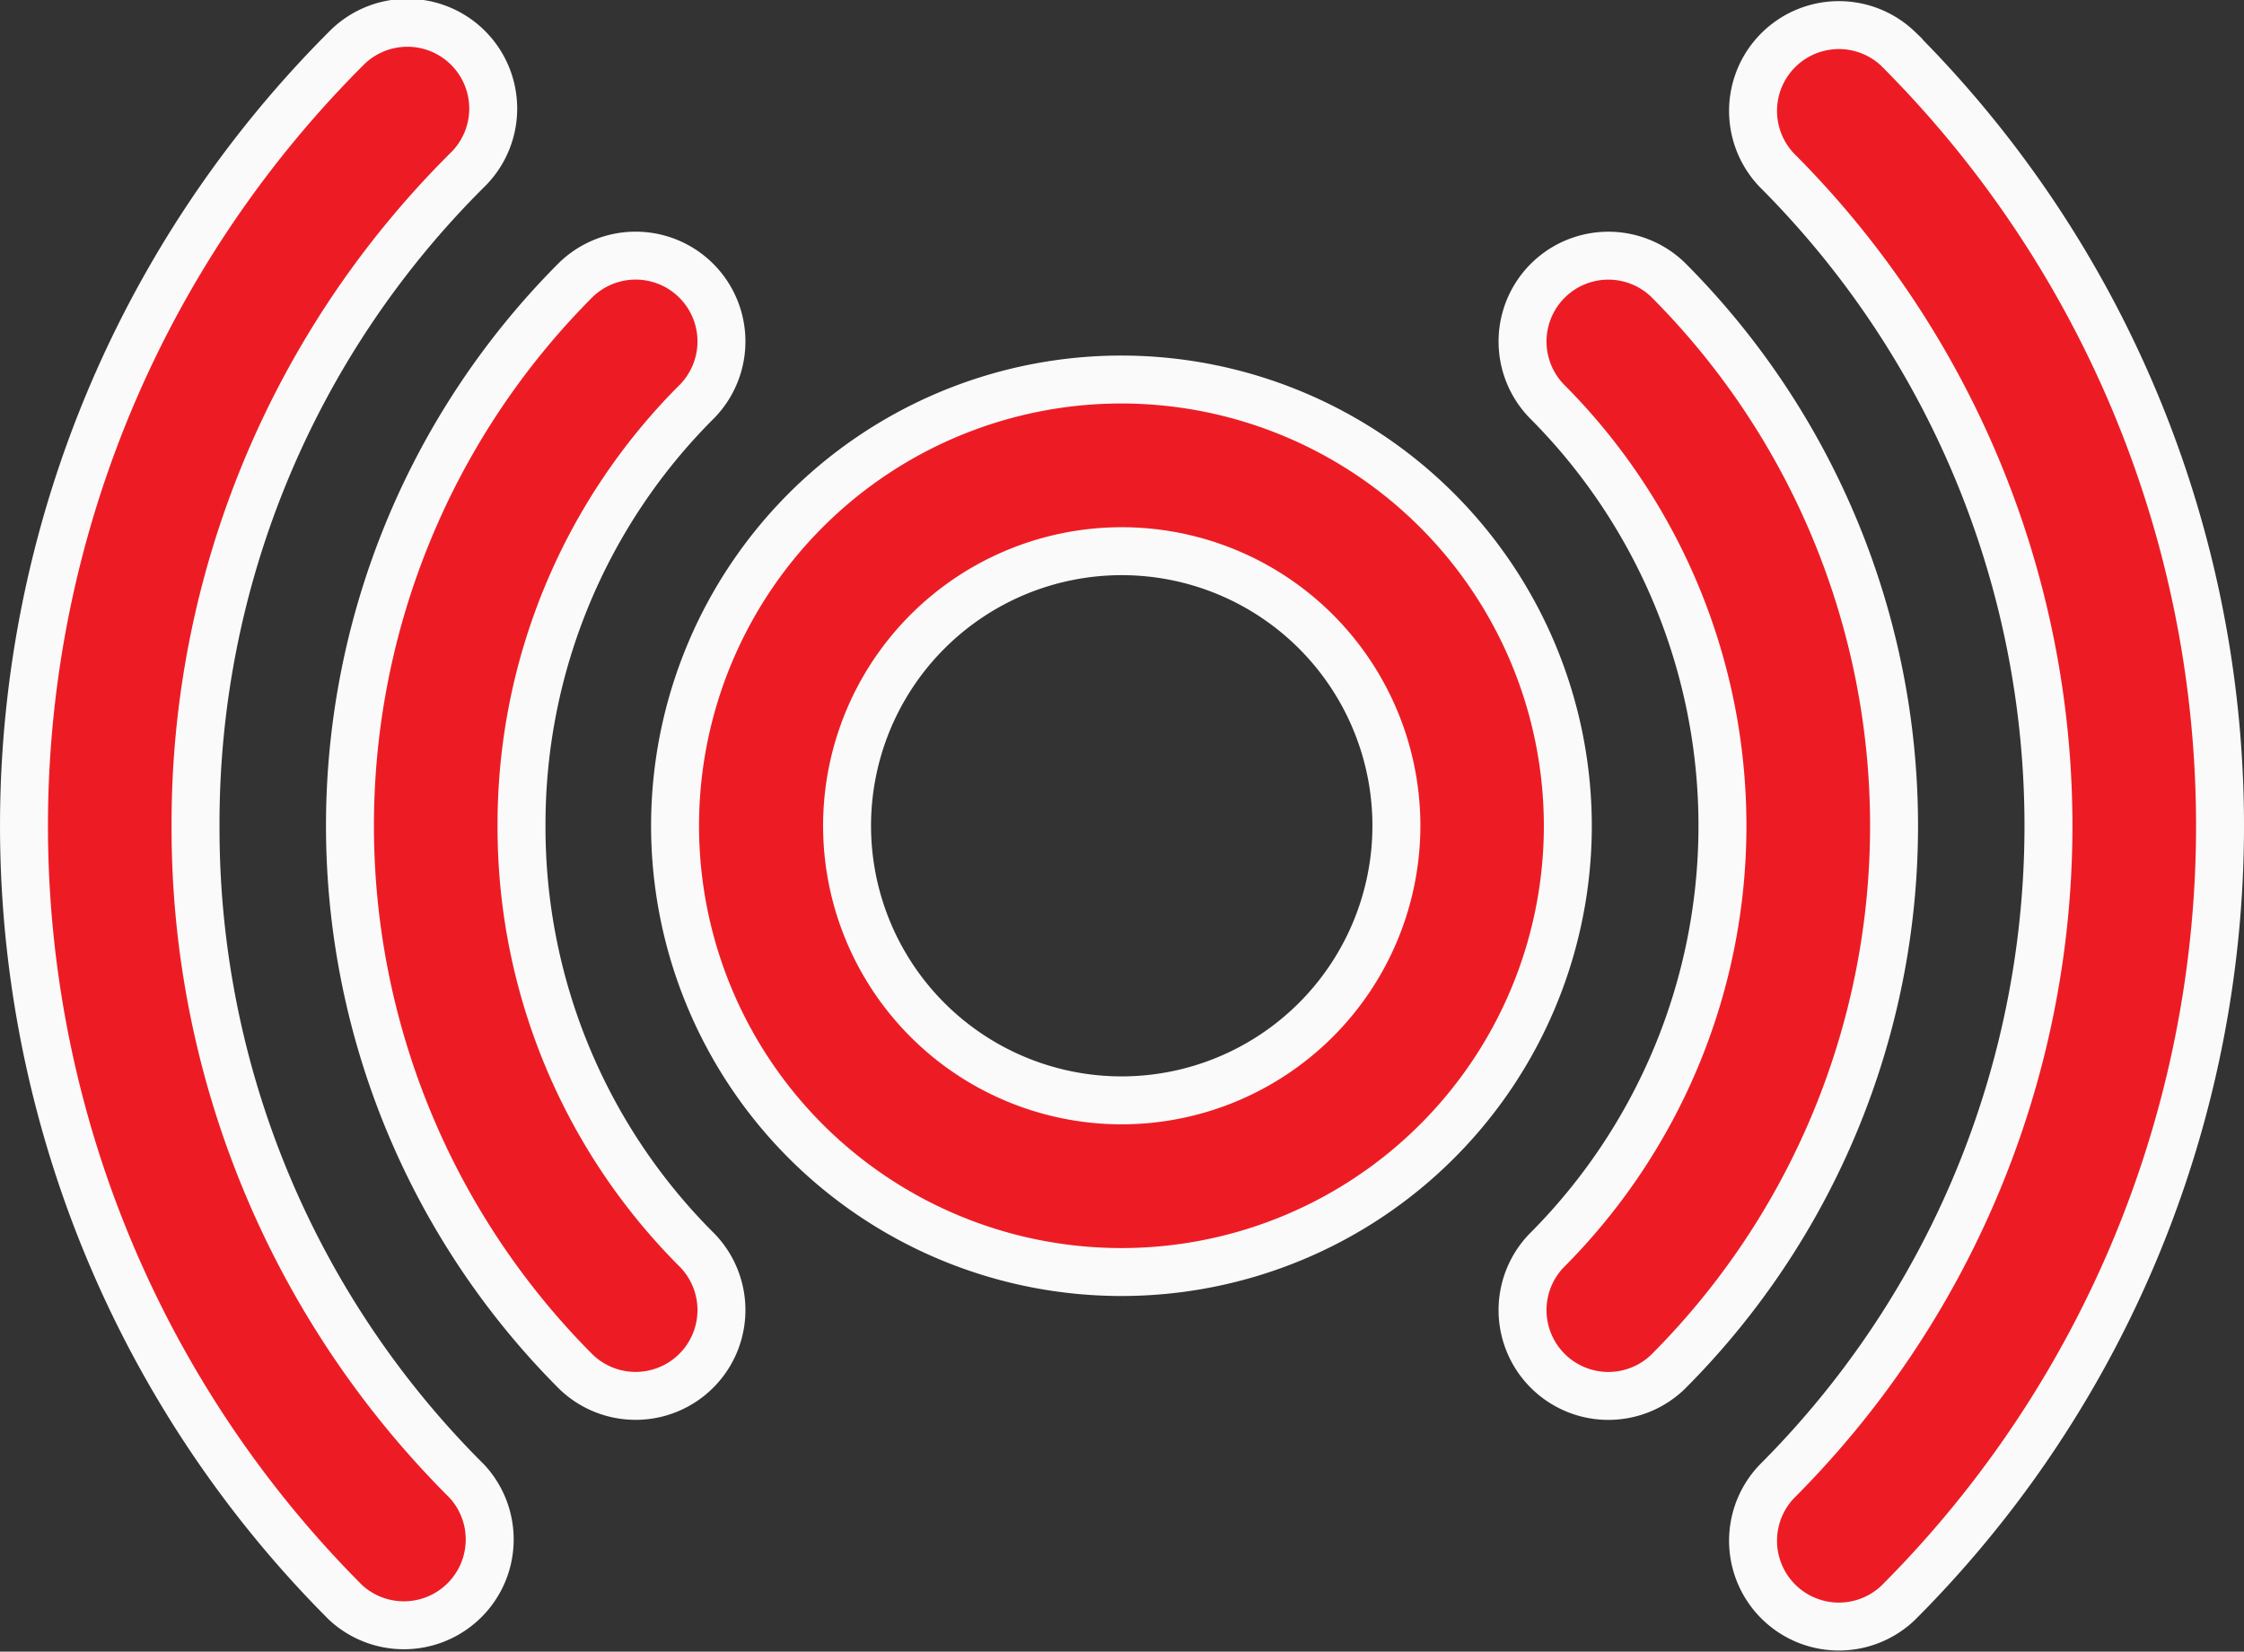
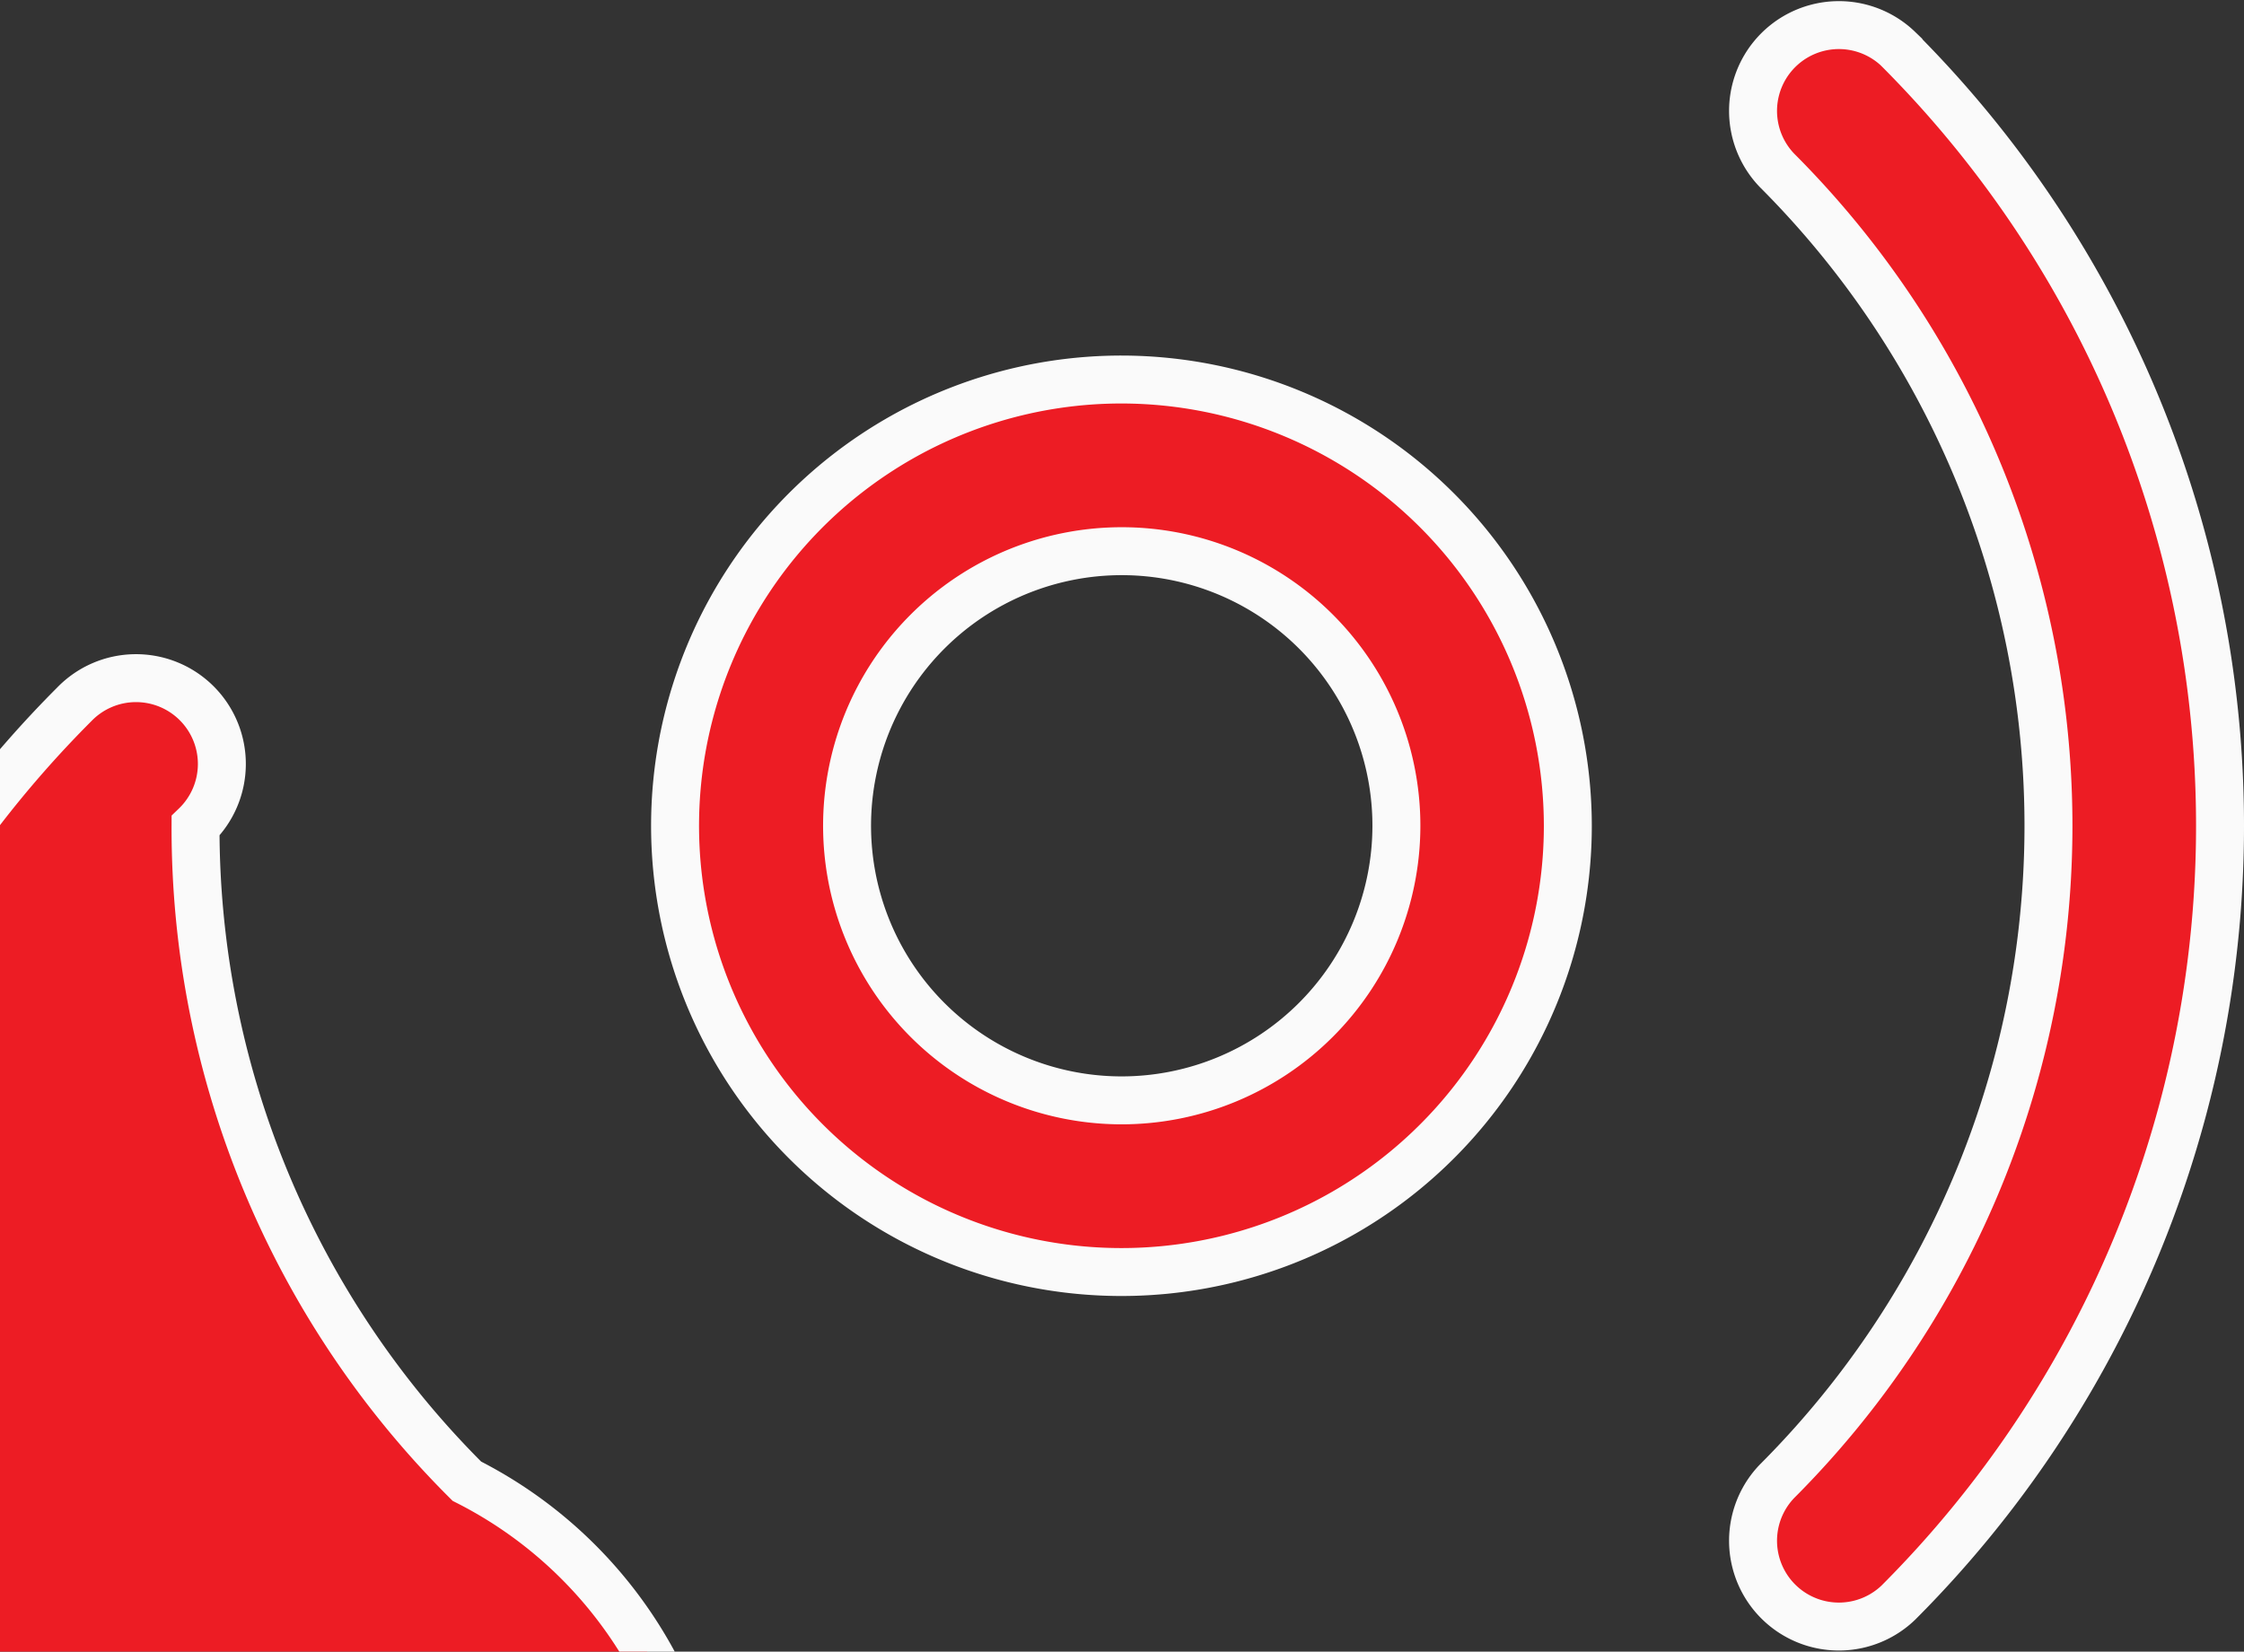
<svg xmlns="http://www.w3.org/2000/svg" width="46.797" height="34.454" viewBox="0 0 46.797 34.454">
  <rect x="0" y="0" width="46.797" height="34.454" fill="#333333" stroke="none" />
  <g id="signal" transform="translate(0.5 -68.5)">
    <g id="Group_90543" data-name="Group 90543" transform="translate(0 68.999)">
      <g id="Group_90542" data-name="Group 90542">
-         <path id="Path_119029" data-name="Path 119029" d="M79.578,134.692a12.453,12.453,0,0,1,3.668-8.861,1.79,1.79,0,0,0-2.53-2.532,16.119,16.119,0,0,0,0,22.785,1.79,1.79,0,0,0,2.53-2.532A12.453,12.453,0,0,1,79.578,134.692Z" transform="translate(-69.202 -117.965)" fill="#ed1c24" stroke="#fafafa" stroke-width="1" />
-         <path id="Path_119030" data-name="Path 119030" d="M3.578,85.727A19.213,19.213,0,0,1,9.237,72.056a1.79,1.79,0,1,0-2.53-2.532,22.925,22.925,0,0,0,0,32.405A1.79,1.79,0,0,0,9.237,99.4,19.213,19.213,0,0,1,3.578,85.727Z" transform="translate(0 -69)" fill="#ed1c24" stroke="#fafafa" stroke-width="1" />
+         <path id="Path_119030" data-name="Path 119030" d="M3.578,85.727a1.79,1.79,0,1,0-2.53-2.532,22.925,22.925,0,0,0,0,32.405A1.79,1.79,0,0,0,9.237,99.4,19.213,19.213,0,0,1,3.578,85.727Z" transform="translate(0 -69)" fill="#ed1c24" stroke="#fafafa" stroke-width="1" />
        <path id="Path_119031" data-name="Path 119031" d="M161.3,151.932a9.309,9.309,0,1,0,9.3,9.309A9.316,9.316,0,0,0,161.3,151.932Zm0,15.037a5.728,5.728,0,1,1,5.725-5.728A5.733,5.733,0,0,1,161.3,166.969Z" transform="translate(-138.404 -144.514)" fill="#ed1c24" stroke="#fafafa" stroke-width="1" />
        <path id="Path_119032" data-name="Path 119032" d="M405.93,69.524a1.79,1.79,0,0,0-2.53,2.532,19.342,19.342,0,0,1,0,27.342,1.79,1.79,0,0,0,2.53,2.532,22.924,22.924,0,0,0,0-32.405Z" transform="translate(-366.84 -68.999)" fill="#ed1c24" stroke="#fafafa" stroke-width="1" />
-         <path id="Path_119033" data-name="Path 119033" d="M352.19,123.3a1.79,1.79,0,0,0-2.53,2.532,12.537,12.537,0,0,1,0,17.721,1.79,1.79,0,0,0,2.53,2.532,16.118,16.118,0,0,0,0-22.785Z" transform="translate(-317.907 -117.965)" fill="#ed1c24" stroke="#fafafa" stroke-width="1" />
      </g>
    </g>
  </g>
</svg>